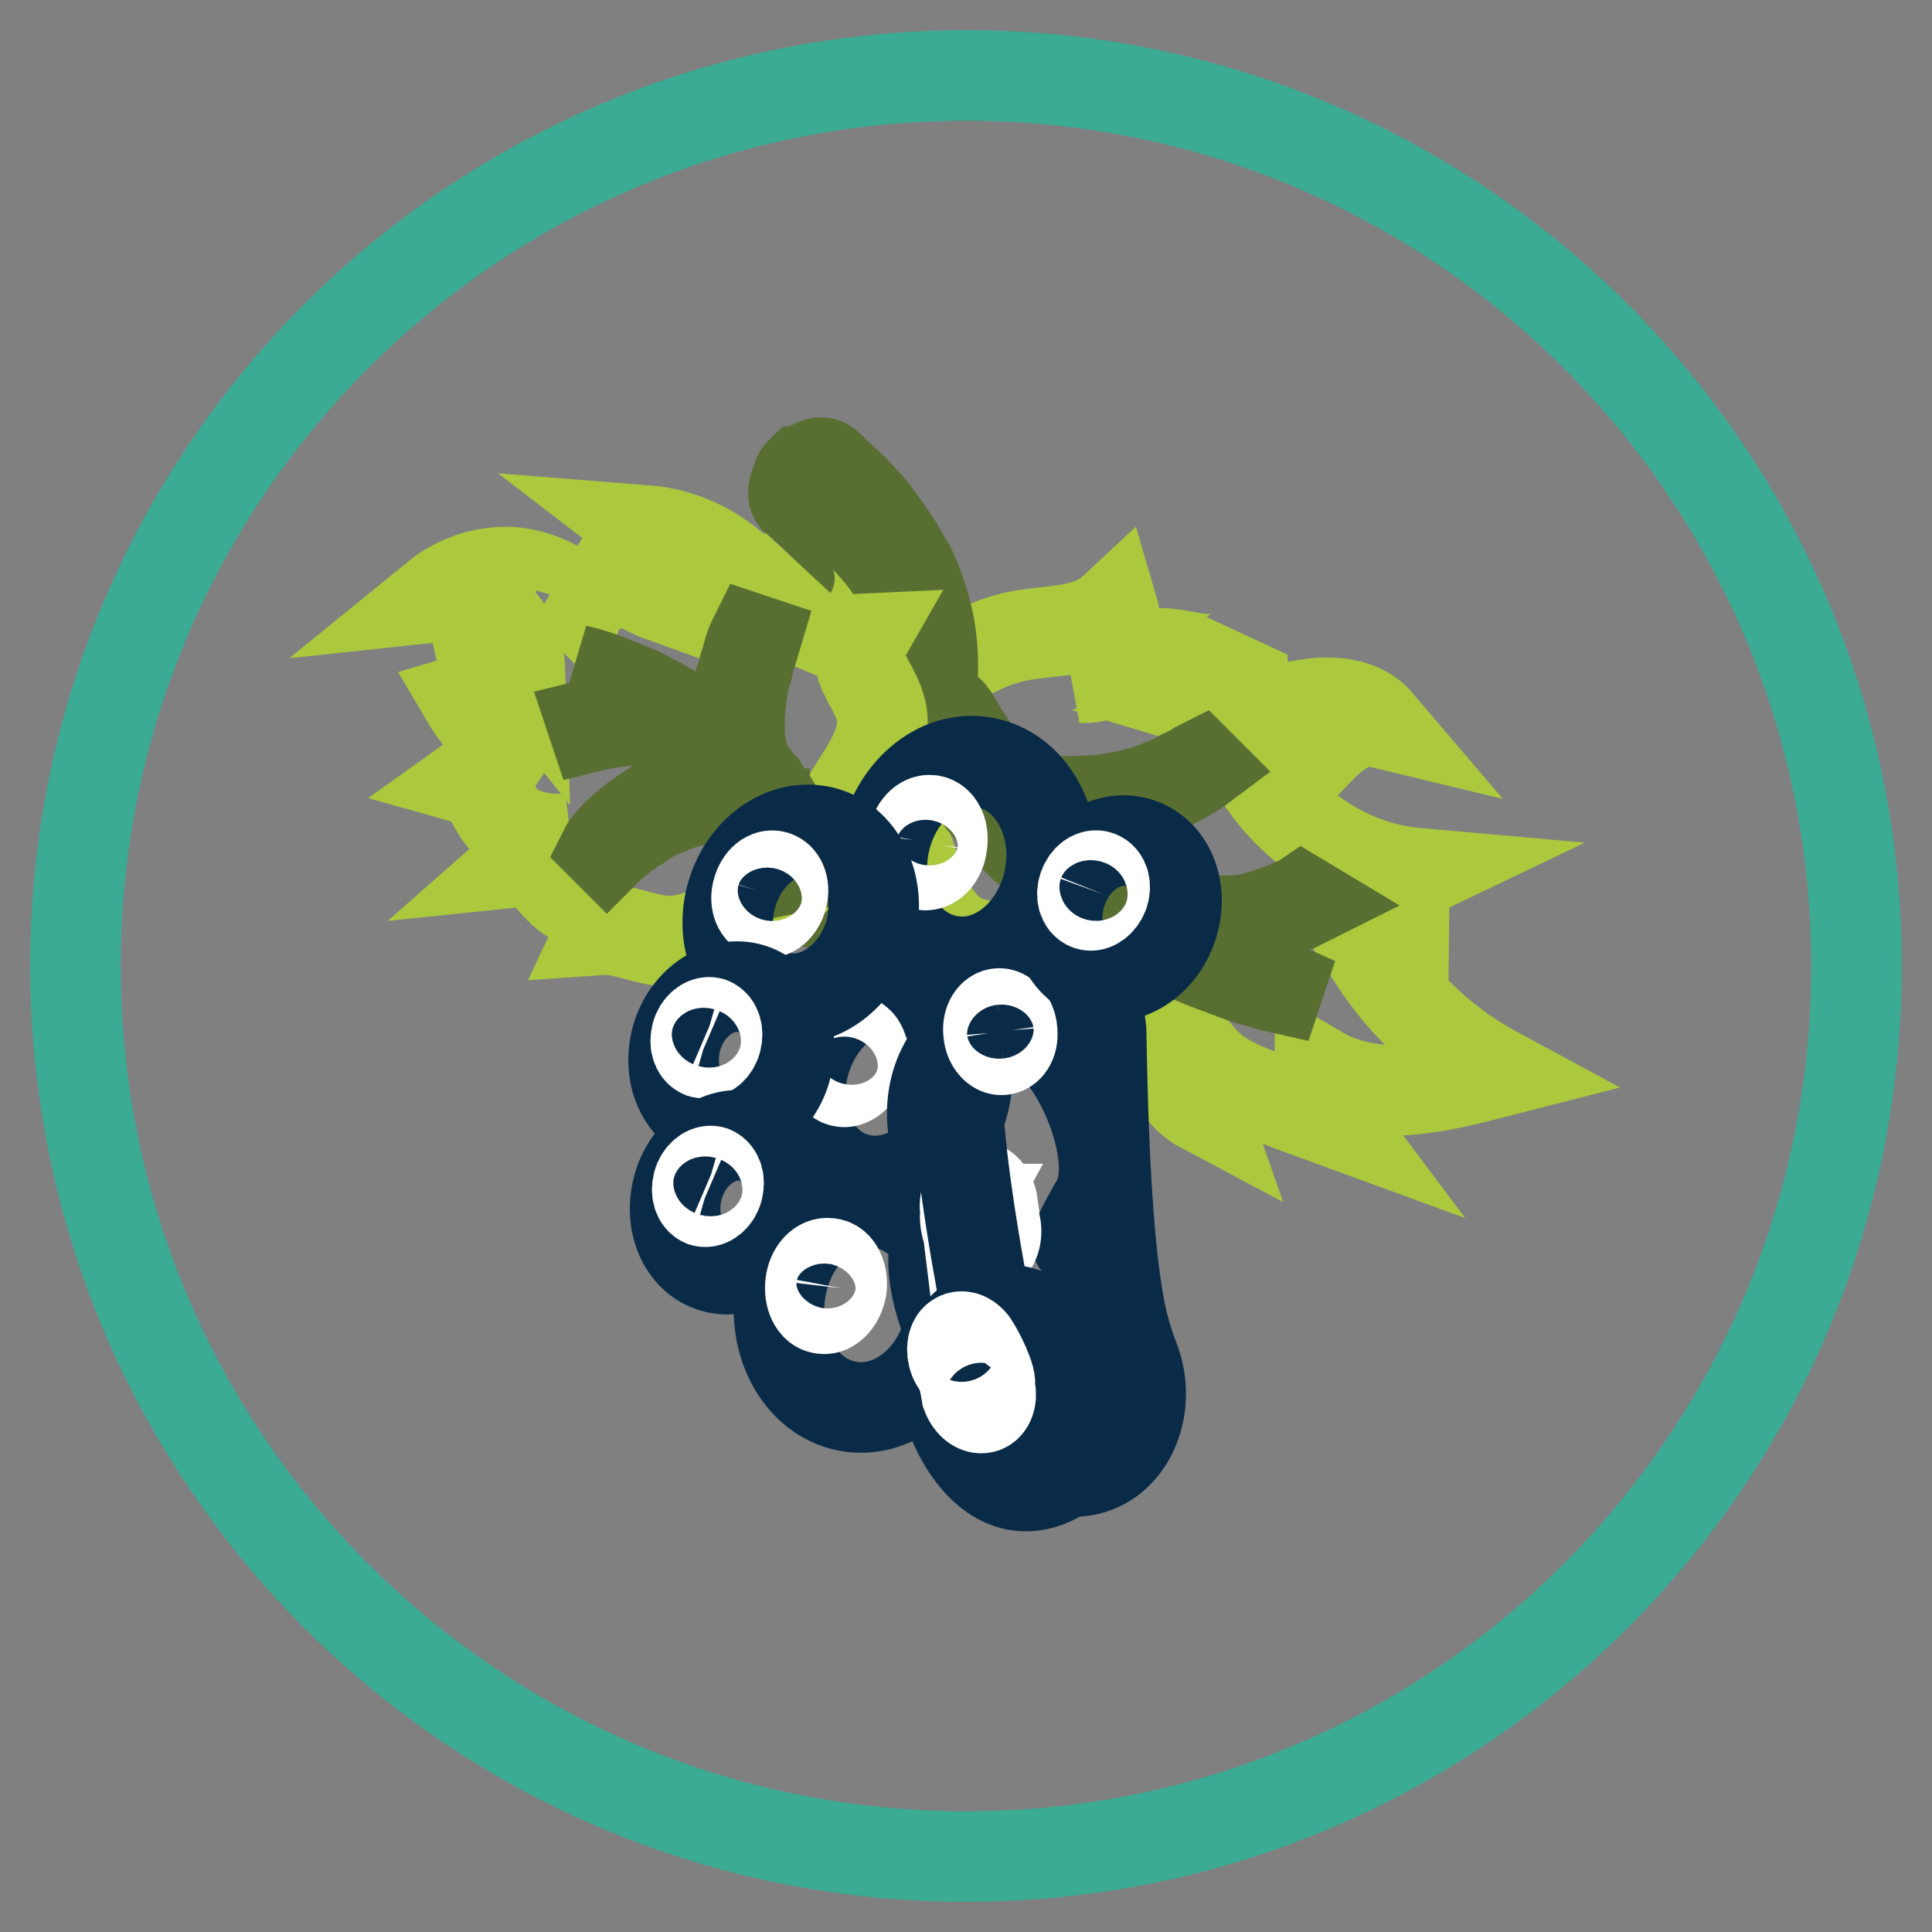
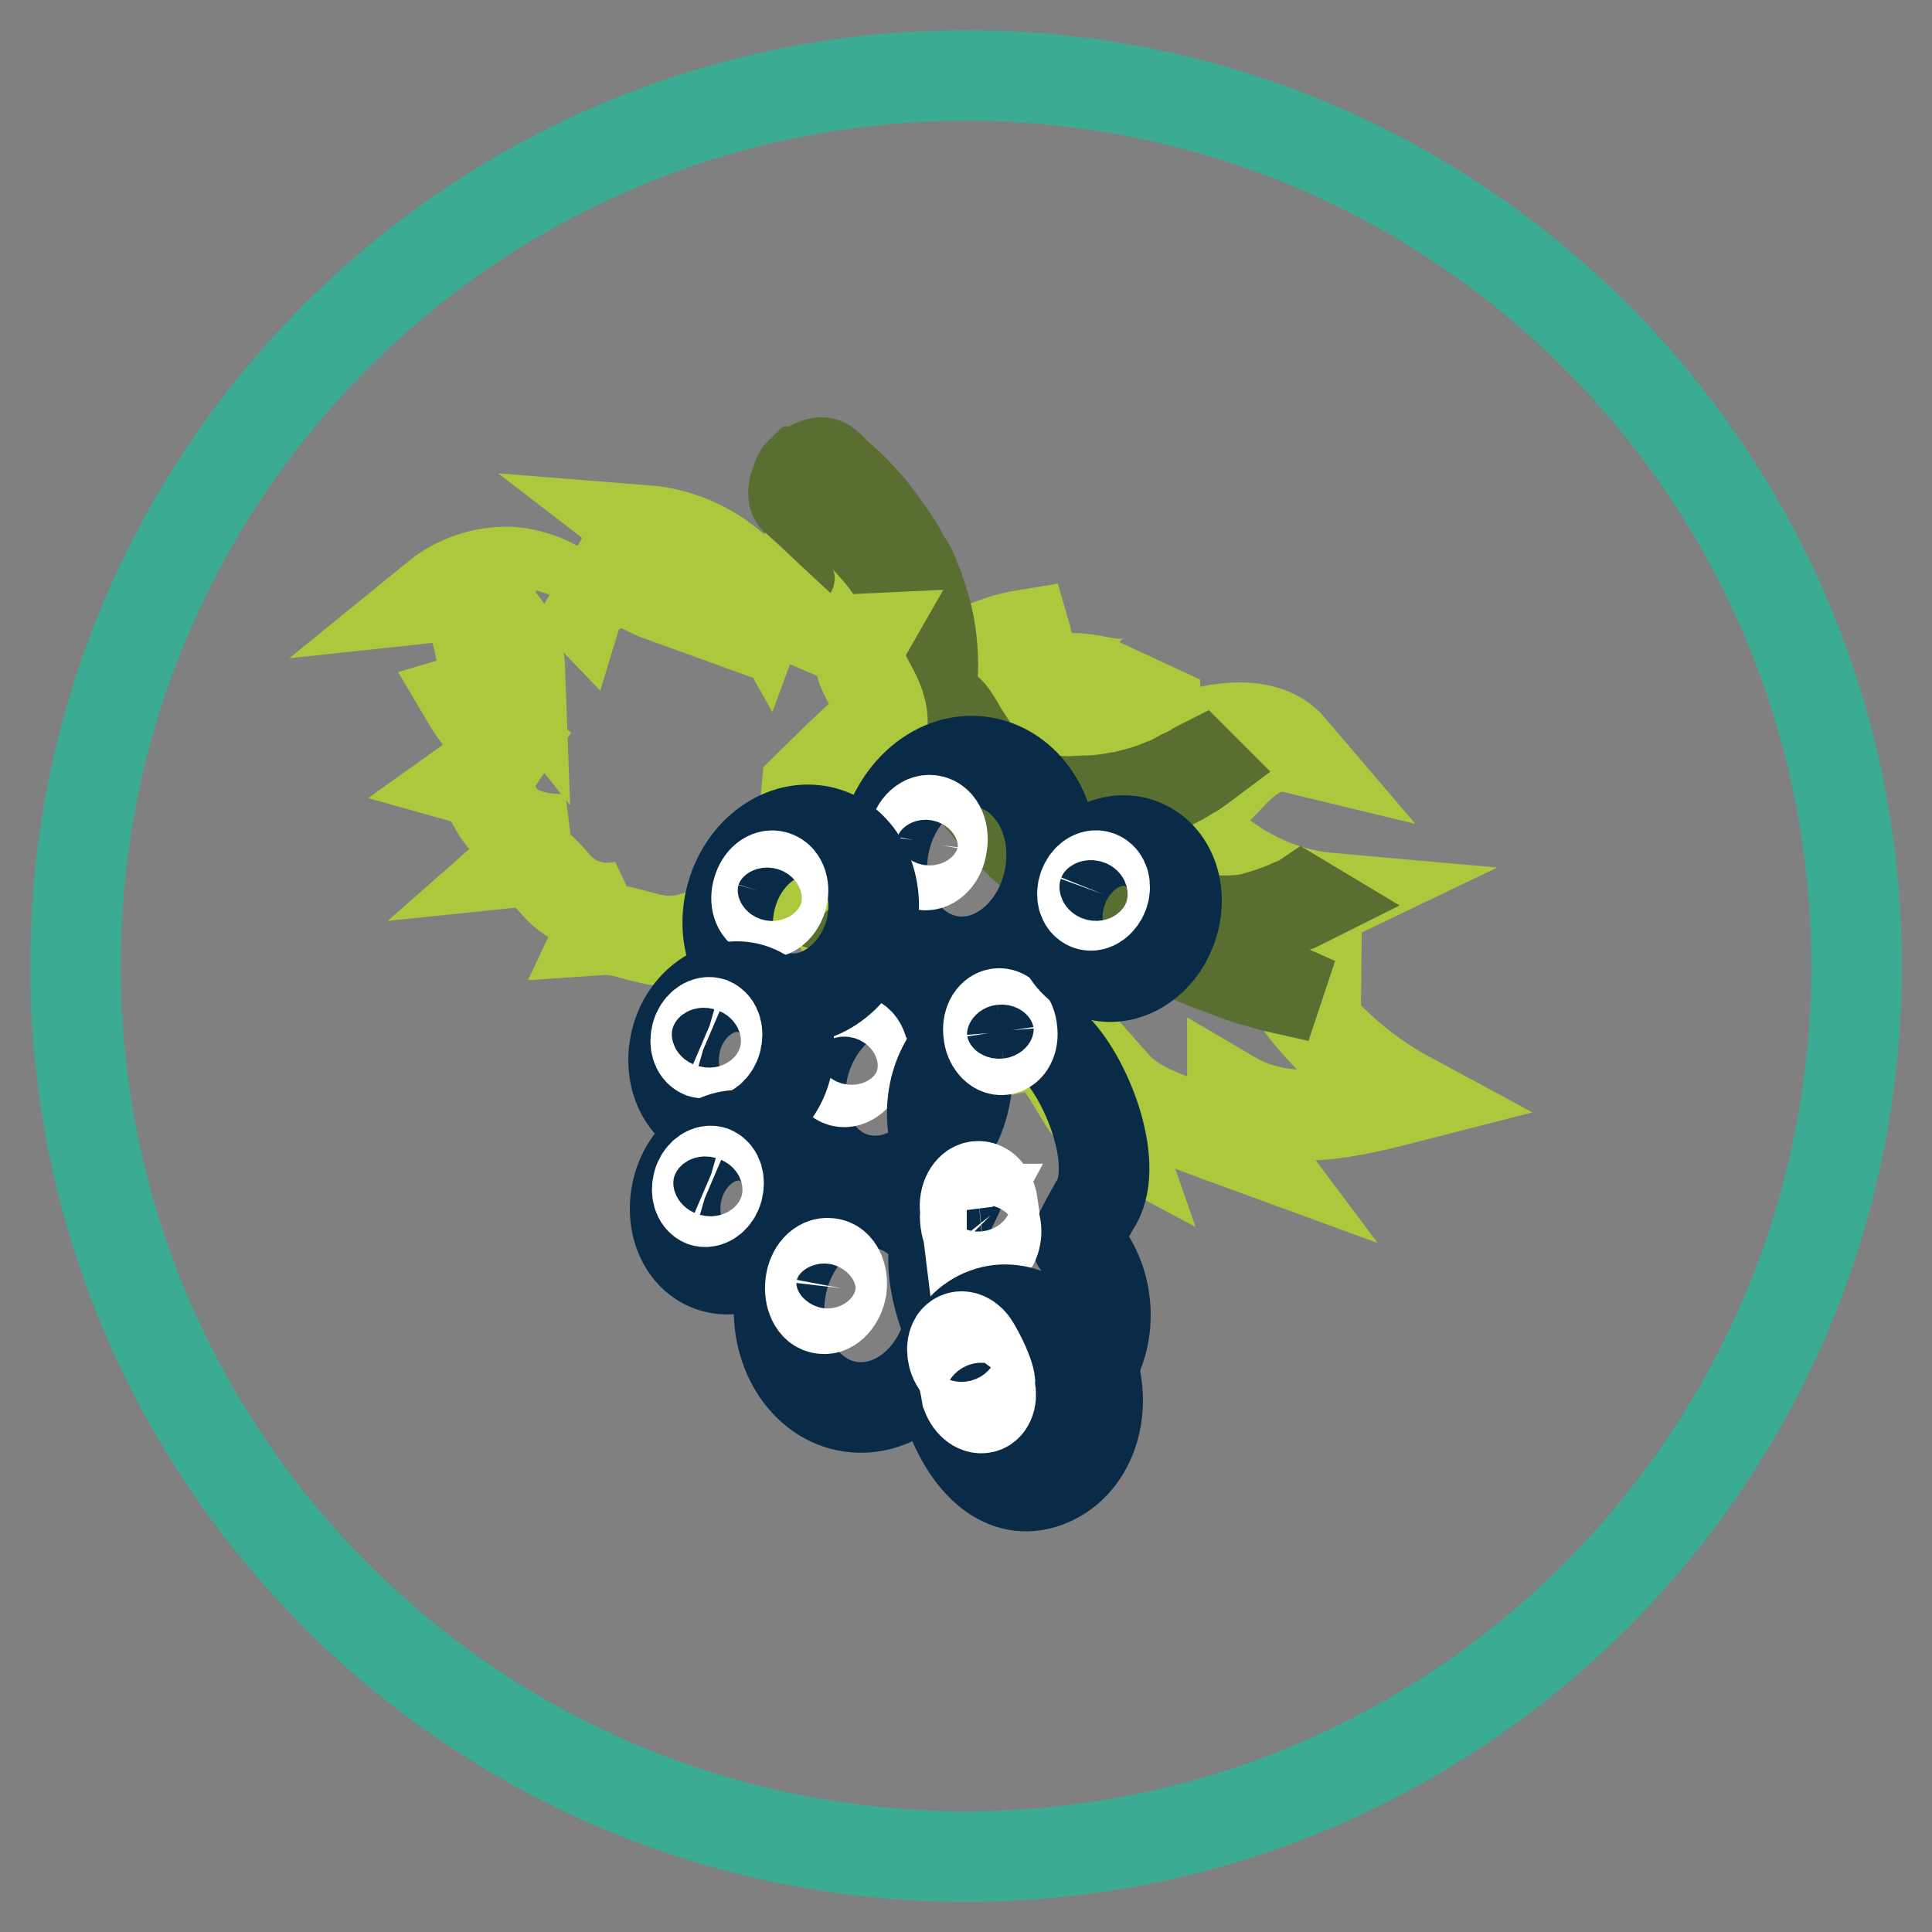
<svg xmlns="http://www.w3.org/2000/svg" version="1.1" x="0px" y="0px" viewBox="0 0 256 256" enable-background="new 0 0 256 256" xml:space="preserve">
  <rect x="0" y="0" width="256" height="256" fill="#808080" stroke="none" />
  <g>
    <path stroke-width="12" fill-opacity="0" stroke="#3bab94" d="M10,128c0,65.2,52.8,118,118,118c65.2,0,118-52.8,118-118l0,0c0-65.2-52.8-118-118-118 C62.8,10,10,62.8,10,128L10,128z" />
-     <path stroke-width="12" fill-opacity="0" stroke="#acc93d" d="M135.9,84.1c4.1-0.6,8.6-0.5,11.6-3.3c1,3.4-0.8,7.5-4.1,9c3.2,0.2,5.9-2.5,9-3.1c2.1-0.4,4.4,0.3,6.5,0.6 c2.1,0.2,4.6-0.2,5.9-2c-0.4,1.6,0,3.3-0.1,4.8c-0.1,1.6-0.7,3.4-2.3,3.9c3.3,1,7,0,10.4-0.6c3.4-0.6,7.5-0.4,9.8,2.3 c-2.9-0.7-5.7,1.4-7.7,3.5c-2,2.1-4.2,4.6-7.1,5c4.6,6.4,12,10.8,19.9,11.5c-2.5,1.2-5.3,1.7-8.1,1.5c2.1,4.4,6.3,7.6,11.1,8.7 c-2.9,0.6-5.8,1-8.6,1.3c4,6.2,9.7,11.4,16.2,14.9c-3.9,1-7.8,2-11.8,2.3c-4,0.3-8.2-0.4-11.6-2.4c0,2.4,0.8,4.8,2.3,6.8 c-3-1.1-5.9-2.1-8.9-3.3c-3.3-1.2-6.7-2.5-9-5.1c-0.7,2-0.7,4.4,0,6.4c-4.9-2.6-5.8-10.3-11-12.2c-0.4,0.4-0.8,0.7-1.3,0.8 c-2.1-1.9-4.4-3.7-6.5-5.6c-1.7-1.5-3.5-3-5.7-3.7c-2.3-0.7-5-0.6-7.2-1.6c-3.3-1.5-5-5.3-6.2-8.8c-1.7-4.7-3.4-9.6-2.9-14.6 C119,92.4,127.2,85.5,135.9,84.1L135.9,84.1z" />
+     <path stroke-width="12" fill-opacity="0" stroke="#acc93d" d="M135.9,84.1c1,3.4-0.8,7.5-4.1,9c3.2,0.2,5.9-2.5,9-3.1c2.1-0.4,4.4,0.3,6.5,0.6 c2.1,0.2,4.6-0.2,5.9-2c-0.4,1.6,0,3.3-0.1,4.8c-0.1,1.6-0.7,3.4-2.3,3.9c3.3,1,7,0,10.4-0.6c3.4-0.6,7.5-0.4,9.8,2.3 c-2.9-0.7-5.7,1.4-7.7,3.5c-2,2.1-4.2,4.6-7.1,5c4.6,6.4,12,10.8,19.9,11.5c-2.5,1.2-5.3,1.7-8.1,1.5c2.1,4.4,6.3,7.6,11.1,8.7 c-2.9,0.6-5.8,1-8.6,1.3c4,6.2,9.7,11.4,16.2,14.9c-3.9,1-7.8,2-11.8,2.3c-4,0.3-8.2-0.4-11.6-2.4c0,2.4,0.8,4.8,2.3,6.8 c-3-1.1-5.9-2.1-8.9-3.3c-3.3-1.2-6.7-2.5-9-5.1c-0.7,2-0.7,4.4,0,6.4c-4.9-2.6-5.8-10.3-11-12.2c-0.4,0.4-0.8,0.7-1.3,0.8 c-2.1-1.9-4.4-3.7-6.5-5.6c-1.7-1.5-3.5-3-5.7-3.7c-2.3-0.7-5-0.6-7.2-1.6c-3.3-1.5-5-5.3-6.2-8.8c-1.7-4.7-3.4-9.6-2.9-14.6 C119,92.4,127.2,85.5,135.9,84.1L135.9,84.1z" />
    <path stroke-width="12" fill-opacity="0" stroke="#596f32" d="M173,119.5c0,0-0.4,0.2-1,0.5c-0.4,0.1-0.7,0.3-1.2,0.5c-0.5,0.2-1,0.4-1.6,0.5c-0.3,0.1-0.6,0.2-0.9,0.2 c-0.3,0.1-0.7,0.2-1,0.2c-0.7,0.1-1.4,0.3-2.1,0.4c-0.7,0.1-1.5,0.2-2.3,0.2h-2.4c-0.8,0-1.6,0-2.4-0.1c-0.7-0.1-1.6-0.1-2.3-0.2 c-1.5-0.2-2.9-0.5-4.1-0.7c-0.4-0.1-0.8-0.2-1.1-0.3c-0.1,0-0.1-0.1-0.2-0.1l-1.1-0.8l-1.1-0.8l-1.1-0.8l-0.6-0.5l-0.6-0.5 c-0.7-0.6-1.5-1.1-2.2-1.8l-1.1-0.9c-0.4-0.3-0.7-0.7-1-0.9c-0.7-0.7-1.4-1.3-2-1.9l-2-2c-0.3-0.4-0.6-0.7-0.9-1 c-0.3-0.3-0.7-0.7-0.9-1l-0.4-0.4c0.5,0,1.1,0.1,1.7,0.1c1.3,0.1,2.8,0.1,4.5,0c0.8-0.1,1.7-0.1,2.5-0.2c0.8-0.1,1.7-0.2,2.5-0.4 c0.5-0.1,0.8-0.2,1.3-0.3c0.4-0.1,0.8-0.2,1.2-0.3c0.8-0.2,1.6-0.5,2.4-0.7c0.7-0.3,1.5-0.6,2.1-0.8c0.4-0.2,0.7-0.3,1-0.4 c0.3-0.2,0.6-0.3,0.9-0.5c0.3-0.1,0.6-0.3,0.8-0.4c0.3-0.1,0.5-0.3,0.7-0.4c0.5-0.3,0.8-0.5,1.2-0.7c0.6-0.4,1-0.7,1-0.7l-0.2-0.2 c0,0-0.4,0.2-1,0.6c-0.4,0.2-0.7,0.4-1.2,0.6c-0.2,0.1-0.5,0.2-0.7,0.4c-0.3,0.1-0.6,0.3-0.8,0.4c-0.3,0.1-0.6,0.3-0.9,0.4 c-0.3,0.1-0.7,0.2-1,0.4c-0.6,0.2-1.4,0.5-2.1,0.7c-0.7,0.2-1.6,0.4-2.3,0.6c-0.4,0.1-0.8,0.1-1.2,0.2c-0.4,0.1-0.8,0.1-1.2,0.2 c-0.8,0.1-1.7,0.2-2.5,0.2c-0.8,0-1.7,0.1-2.4,0.1c-1.6,0-3-0.1-4.3-0.3c-1.2-0.2-2.2-0.3-3-0.5c-0.4-0.1-0.6-0.1-0.8-0.2h-0.1 c-0.3-0.4-0.7-0.7-0.9-1.1c-1-1.3-2-2.5-2.8-3.6l-1.1-1.7c-0.4-0.6-0.6-1-1-1.5l-0.8-1.4c-0.3-0.5-0.5-0.8-0.7-1.1 c-0.5-0.7-1.1-1-1.6-1.3c-0.3-0.1-0.5-0.2-0.6-0.3c-0.2-0.1-0.3-0.1-0.3-0.1l-0.3,0.1c0,0,0,0.1-0.1,0.3c0,0.2-0.1,0.4-0.2,0.7 c-0.1,0.6-0.1,1.3,0.3,2.1c0.2,0.4,0.4,0.8,0.7,1.3c0.3,0.5,0.6,0.9,0.9,1.4c0.3,0.5,0.7,1,1,1.6s0.7,1.1,1.2,1.8 c0.8,1.2,1.9,2.4,2.9,3.7c1.1,1.3,2.2,2.6,3.5,3.9c0.3,0.4,0.7,0.7,0.9,1l1,1c0.4,0.3,0.7,0.6,1,0.9c0.4,0.3,0.6,0.6,1,0.9 c0.7,0.7,1.4,1.3,2.2,1.9c0.4,0.3,0.7,0.7,1.1,0.9l1.1,0.9c1.6,1.2,3.2,2.3,4.7,3.3c0.4,0.3,0.8,0.6,1.2,0.7 c0.4,0.3,0.8,0.5,1.2,0.7c0.4,0.3,0.8,0.5,1.2,0.7c0.4,0.2,0.8,0.5,1.2,0.7c0.2,0.1,0.4,0.2,0.6,0.4l0.6,0.3 c0.4,0.2,0.7,0.4,1.2,0.6c0.7,0.4,1.6,0.7,2.3,1.1l1.1,0.6c0.4,0.2,0.7,0.3,1.1,0.5c0.7,0.3,1.4,0.6,2,0.8c0.7,0.3,1.3,0.5,2,0.7 c0.3,0.1,0.7,0.2,0.9,0.4l0.8,0.3c1.1,0.4,2,0.7,2.9,0.9c1.6,0.5,2.5,0.7,2.5,0.7l0.1-0.3c0,0-0.9-0.4-2.4-1 c-0.2-0.1-0.4-0.2-0.7-0.3c-0.2-0.1-0.5-0.2-0.7-0.3c-0.5-0.2-0.9-0.5-1.5-0.6c-0.3-0.1-0.6-0.3-0.8-0.4c-0.3-0.1-0.6-0.3-0.8-0.4 c-0.6-0.3-1.2-0.6-1.9-0.9c-0.7-0.3-1.3-0.6-2-1c-0.4-0.2-0.6-0.4-1-0.6c-0.4-0.2-0.7-0.4-1-0.6c-0.7-0.4-1.5-0.8-2.1-1.3 c-0.4-0.2-0.7-0.5-1.1-0.7c-0.2-0.1-0.4-0.2-0.6-0.4c-0.1,0-0.1-0.1-0.2-0.1c0.8,0.1,1.7,0.2,2.6,0.3c0.7,0.1,1.6,0.1,2.3,0.1h2.4 c0.4,0,0.8,0,1.2-0.1c0.4,0,0.8-0.1,1.2-0.1c0.8-0.1,1.6-0.2,2.3-0.3c0.7-0.1,1.5-0.3,2.1-0.5c0.4-0.1,0.7-0.2,1-0.3 c0.3-0.1,0.7-0.2,0.9-0.3c0.6-0.2,1.1-0.4,1.6-0.6c0.5-0.2,0.8-0.4,1.2-0.5c0.7-0.3,1-0.5,1-0.5L173,119.5L173,119.5z M107.7,119.5 L107.7,119.5l0.5-0.5c0.3-0.4,0.7-0.9,1.1-1.7c0.4-0.7,0.7-1.8,1.2-2.9c0.5-1.1,0.9-2.5,1.4-3.9c0.6-1.4,1.1-3,1.8-4.6 c0.6-1.6,1.3-3.3,2-5.1c0.7-1.8,1.4-3.5,1.9-5.3c0.1-0.5,0.2-0.9,0.3-1.3v-0.3c0-0.1,0,0.1,0,0V94l0.1-0.4l0.1-0.7l0.1-0.7v-0.7 l0.1-0.6v-0.7V89c0-0.5,0-0.9-0.1-1.4c-0.1-0.9-0.3-1.8-0.4-2.7c-0.4-1.8-0.9-3.4-1.6-5.1c-0.4-0.8-0.6-1.6-1.1-2.3l-0.2-0.3 c-0.1-0.1-0.1-0.2-0.2-0.3c-0.1-0.2-0.2-0.4-0.3-0.5l-0.2-0.3l-0.2-0.3l-0.3-0.6c-0.8-1.4-1.8-2.6-2.7-3.6c-0.9-1.1-1.8-2-2.6-2.8 c-0.8-0.8-1.6-1.5-2.2-2c-0.2-0.1-0.3-0.3-0.5-0.4c-0.2-0.1-0.3-0.2-0.4-0.4c-0.2-0.3-0.2-0.7-0.1-1.2c0-0.3,0.1-0.5,0.2-0.7 c0-0.1,0.1-0.2,0.1-0.3c0-0.1,0.1-0.2,0.1-0.3c0-0.1,0.1-0.2,0.1-0.3c0-0.1,0.1-0.2,0.1-0.2c0-0.1,0.1-0.2,0.1-0.2l0.2-0.2 c0,0,0.1,0,0.2-0.1c0.1,0,0.1-0.1,0.2-0.1l0.2-0.2c0.1-0.1,0.2-0.1,0.3-0.2c0.1-0.1,0.2-0.1,0.3-0.2c0.2-0.1,0.5-0.2,0.7-0.3 c0.2-0.1,0.5-0.2,0.7-0.2c0.2,0,0.4,0,0.6,0.1c0.2,0.1,0.3,0.2,0.5,0.4c0.2,0.1,0.4,0.3,0.5,0.5c0.7,0.7,1.6,1.4,2.5,2.3 c0.9,0.9,2,2,3,3.3c1,1.3,2,2.7,3.1,4.4c0.1,0.2,0.3,0.4,0.4,0.7c0.1,0.2,0.3,0.4,0.4,0.7c0.1,0.2,0.3,0.5,0.4,0.7 c0.1,0.1,0.1,0.2,0.2,0.3l0.2,0.3c0.5,0.9,0.8,1.9,1.2,2.8c0.7,2,1.3,4,1.6,6.1c0.3,2.1,0.4,4.4,0.2,6.6l-0.1,0.8l-0.1,0.8 c-0.1,0.6-0.2,1.1-0.4,1.7l-0.2,0.7l-0.1,0.4v0.2l-0.1,0.2c-0.2,0.6-0.4,1-0.6,1.6c-0.7,2-1.7,3.8-2.6,5.5s-1.8,3.3-2.6,4.8 c-0.8,1.5-1.7,3-2.4,4.3c-0.7,1.3-1.5,2.5-2,3.6c-0.3,0.6-0.7,1-0.9,1.5c-0.3,0.5-0.6,0.8-0.9,1.2c-0.6,0.7-1.1,1.2-1.5,1.5 c-0.2,0.2-0.4,0.3-0.5,0.3c-0.1,0.1-0.2,0.1-0.2,0.1L107.7,119.5L107.7,119.5z" />
    <path stroke-width="12" fill-opacity="0" stroke="#acc93d" d="M83.3,81.8c-0.7-2.2-1.3-4.6-2-6.8c1.9,1.9,4.2,3.3,6.7,4.2c-0.8-1.3-0.7-3.1-0.7-4.6s-0.3-3.3-1.6-4.3 c6.3,0.5,12.4,4.3,15.5,9.8c0.7-1.9,2-3.4,3.7-4.6c-0.6,1-0.2,2.3,0.5,3.3s1.6,1.8,2.2,2.6c1.7,2.1,2.2,5,1.5,7.6 c1.2-2,2.9-4.3,5.3-4.4c-0.8,1.4-0.6,3.3,0.2,4.8c0.7,1.5,1.7,2.9,2.1,4.6c0.6,2.1-0.1,4.4-1.1,6.4c-1,2-2.3,3.7-3.4,5.7 c-1.1,2-1.9,4-3.1,5.9c-2.8,4.6-7.5,7.5-12.2,10c-2.6,1.4-5.5,2.8-8.5,2.7c-3-0.1-5.8-1.7-8.7-1.5c0.7-1.5,2.2-2.4,3.6-3.3 c-3.2,1-6.9,0.2-9.2-2.2c-1.5-1.5-2.8-3.7-4.8-3.5c1.7-1.5,3.6-2.5,5.8-3c-3.2,0.1-6.7-0.5-8.6-2.9c-1.4-1.7-2-4.3-4.1-4.9 c1.4-1,2.8-2,4.4-2.6c1.6-0.6,3.5-0.5,4.8,0.7c-4.1-1.9-7.5-5-9.8-8.9c2-0.6,4.4,0.2,5.7,1.9c-1.9-2.2-3.1-4.9-3.7-7.7 c1.9-0.3,3.9,0.5,5.1,2c-0.1-2.8-1.3-5.5-3.4-7.3c-2.1-1.9-4.9-2.7-7.7-2.4c2.7-2.2,6.2-3.4,9.7-3.3c3.4,0.2,6.9,1.7,9.3,4.2 c0.4-1.3-0.1-2.8-1.1-3.7C78.8,77.3,81.5,79.2,83.3,81.8z" />
-     <path stroke-width="12" fill-opacity="0" stroke="#596f32" d="M105.1,112.7c-0.2-0.6-0.4-1.2-0.6-2c-0.3-0.7-0.6-1.6-1-2.4c-0.1-0.2-0.2-0.5-0.3-0.7 c-0.1-0.2-0.3-0.5-0.4-0.7c-0.1-0.2-0.3-0.5-0.4-0.6c-0.1-0.3-0.3-0.5-0.5-0.7c-0.3-0.5-0.6-0.9-0.9-1.4c-0.2-0.2-0.4-0.5-0.6-0.7 c-0.2-0.3-0.4-0.5-0.6-0.7s-0.4-0.5-0.6-0.7c-0.1-0.1-0.2-0.2-0.2-0.3c0-0.1-0.1-0.2-0.1-0.4c-0.1-0.2-0.2-0.5-0.3-0.8l-0.3-1.1 c-0.1-0.4-0.1-0.8-0.2-1.3c0-0.1,0-0.3-0.1-0.4v-0.4v-0.7V96v-0.8c0-0.6,0.1-1.1,0.1-1.7c0.1-0.6,0.1-1.1,0.2-1.7 c0.1-0.6,0.2-1.1,0.3-1.6c0.1-0.3,0.1-0.6,0.2-0.7c0.1-0.3,0.1-0.5,0.2-0.7c0.1-0.5,0.2-0.9,0.3-1.3c0.5-1.7,0.8-2.7,0.8-2.7 l-0.3-0.1c0,0-0.5,1-0.9,2.7c-0.1,0.4-0.3,0.8-0.4,1.3c-0.1,0.3-0.1,0.5-0.2,0.7c-0.1,0.3-0.1,0.5-0.2,0.7 c-0.1,0.6-0.2,1.1-0.4,1.6l-0.3,1.7c-0.1,0.6-0.1,1.1-0.2,1.7v3.3c0.1,0.5,0.1,0.9,0.1,1.4c0,0.2,0.1,0.3,0.1,0.5l-0.1-0.1 c-0.5-0.5-0.9-0.8-1.4-1.3c-0.5-0.4-0.9-0.8-1.5-1.2c-1-0.7-2-1.5-3.1-2.2c-1-0.6-2-1.3-3.1-1.9c-1-0.6-2-1.1-3-1.6 c-0.9-0.5-1.9-0.8-2.8-1.2c-3.4-1.5-5.9-2-5.9-2L77,89c0,0,0.6,0.2,1.6,0.6c1,0.4,2.4,0.9,4.1,1.8c0.8,0.4,1.8,0.8,2.7,1.3 c0.9,0.5,1.9,1,2.9,1.7c0.5,0.3,0.9,0.7,1.4,0.9c-0.1,0-0.3-0.1-0.4-0.1C88.9,95,88.5,95,88,94.9c-0.5,0-0.8-0.1-1.3-0.1h-1.3 c-1.8,0.1-3.5,0.3-4.8,0.6c-1.3,0.3-2.1,0.5-2.1,0.5l0.1,0.3c0,0,0.8-0.2,2.1-0.4c1.3-0.2,3.1-0.4,4.8-0.4c0.8,0,1.8,0,2.6,0.1 c0.4,0,0.8,0.1,1.1,0.2c0.2,0,0.4,0.1,0.6,0.1c0.2,0,0.4,0.1,0.5,0.1l0.8,0.3c0.1,0,0.2,0.1,0.3,0.1c0.9,0.7,1.9,1.4,2.7,2.1 c0.5,0.4,0.9,0.8,1.3,1.2l1.3,1.3c0.2,0.2,0.4,0.5,0.7,0.7c0.2,0.2,0.4,0.5,0.6,0.7c0.2,0.2,0.4,0.5,0.6,0.6 c0.2,0.2,0.4,0.5,0.6,0.7c0.2,0.2,0.4,0.5,0.5,0.7c0.2,0.2,0.3,0.5,0.5,0.7l0.1,0.1c-0.2-0.1-0.4-0.1-0.6-0.2l-0.8-0.3 c-0.3-0.1-0.6-0.2-0.9-0.2c-0.3-0.1-0.6-0.1-1-0.2c-0.4,0-0.7-0.1-1-0.1h-1.1c-0.4,0-0.7,0-1.1,0.1c-0.4,0.1-0.7,0.1-1.2,0.2 c-0.4,0.1-0.7,0.2-1.2,0.3c-0.2,0.1-0.4,0.1-0.6,0.2l-0.6,0.2c-0.4,0.1-0.7,0.3-1.1,0.4c-0.4,0.2-0.7,0.3-1.1,0.5s-0.7,0.4-1,0.6 c-0.4,0.2-0.7,0.4-0.9,0.6c-0.7,0.4-1.2,0.8-1.8,1.2s-1,0.8-1.5,1.2c-0.8,0.7-1.6,1.5-2,2c-0.5,0.6-0.6,0.8-0.6,0.8l0.2,0.2 l0.7-0.7c0.3-0.2,0.6-0.5,0.9-0.7c0.4-0.3,0.7-0.6,1.2-0.9c0.5-0.4,0.9-0.7,1.5-1l0.8-0.6c0.3-0.2,0.6-0.4,0.9-0.5 c0.7-0.4,1.3-0.7,2-0.9c0.4-0.2,0.7-0.3,1-0.4c0.4-0.1,0.7-0.3,1-0.4l0.6-0.2c0.2-0.1,0.4-0.1,0.6-0.1c0.4-0.1,0.7-0.1,1.1-0.2 c0.4-0.1,0.7-0.1,1-0.1h2c0.4,0,0.7,0.1,0.9,0.1c0.3,0.1,0.7,0.1,0.9,0.2c0.3,0.1,0.6,0.2,0.8,0.2c0.3,0.1,0.5,0.2,0.7,0.3 c0.3,0.1,0.5,0.2,0.6,0.3c0.4,0.2,0.7,0.3,1,0.5c0.3,0.1,0.5,0.3,0.7,0.3c0,0.1,0.1,0.2,0.1,0.3c0.1,0.2,0.2,0.5,0.3,0.7 c0.1,0.2,0.2,0.5,0.3,0.7c0.4,0.8,0.7,1.6,0.8,2.3c0.2,0.7,0.4,1.3,0.5,1.9c0.2,1,0.3,1.6,0.3,1.6l2-0.4 C105.6,114.4,105.4,113.8,105.1,112.7z" />
    <path stroke-width="12" fill-opacity="0" stroke="#0a2b47" d="M117.1,112.2c-1.3,7.3,2.6,14,8.7,15.1s12-4,13.3-11.2c0,0,0,0,0,0c1.3-7.3-2.6-14-8.7-15.1 C124.3,99.9,118.4,105,117.1,112.2z" />
    <path stroke-width="12" fill-opacity="0" stroke="#ffffff" d="M121,111.3c-0.3,1.6,0.3,3.1,1.4,3.3s2.2-1,2.4-2.6c0,0,0,0,0,0c0.3-1.6-0.3-3.1-1.4-3.3 C122.3,108.5,121.2,109.7,121,111.3C121,111.3,121,111.3,121,111.3z" />
    <path stroke-width="12" fill-opacity="0" stroke="#0a2b47" d="M106.7,140.5c-2.1,6.9,0.9,13.9,6.6,15.6c5.7,1.7,12.1-2.4,14.2-9.3c0,0,0,0,0,0c2.1-6.9-0.9-13.9-6.7-15.6 C115.1,129.4,108.8,133.6,106.7,140.5z" />
    <path stroke-width="12" fill-opacity="0" stroke="#ffffff" d="M110.5,140c-0.5,1.5,0,3,1,3.3c1,0.3,2.2-0.7,2.7-2.2l0,0c0.5-1.5,0-3-1-3.3 C112.2,137.5,111,138.5,110.5,140z" />
    <path stroke-width="12" fill-opacity="0" stroke="#0a2b47" d="M97,118.4c-1.8,6,0.8,12.1,5.8,13.6c5,1.5,10.5-2.1,12.4-8.1c0,0,0,0,0,0c1.8-6-0.8-12.1-5.8-13.6 C104.3,108.8,98.8,112.4,97,118.4C97,118.4,97,118.4,97,118.4z" />
    <path stroke-width="12" fill-opacity="0" stroke="#ffffff" d="M100.4,118c-0.4,1.3,0,2.6,0.9,2.9c0.9,0.3,1.9-0.6,2.3-1.9c0,0,0,0,0,0c0.4-1.3,0-2.6-0.9-2.9 C101.8,115.8,100.8,116.6,100.4,118C100.4,118,100.4,118,100.4,118z" />
    <path stroke-width="12" fill-opacity="0" stroke="#0a2b47" d="M89.7,137.4c-1.4,4.8,0.6,9.6,4.6,10.8c4,1.2,8.4-1.7,9.8-6.4c0,0,0,0,0,0c1.4-4.8-0.6-9.6-4.6-10.8 C95.5,129.8,91.1,132.7,89.7,137.4C89.7,137.4,89.7,137.4,89.7,137.4z" />
    <path stroke-width="12" fill-opacity="0" stroke="#ffffff" d="M92.3,137.1c-0.3,1.1,0,2.1,0.7,2.4c0.7,0.2,1.6-0.5,1.9-1.6c0,0,0,0,0,0c0.3-1.1,0-2.1-0.7-2.4 C93.5,135.3,92.6,136,92.3,137.1C92.3,137.1,92.3,137.1,92.3,137.1z" />
    <path stroke-width="12" fill-opacity="0" stroke="#0a2b47" d="M89.9,157.1c-1.4,4.8,0.6,9.6,4.6,10.8c4,1.2,8.4-1.7,9.8-6.4c0,0,0,0,0,0c1.4-4.8-0.6-9.6-4.6-10.8 C95.7,149.5,91.3,152.4,89.9,157.1C89.9,157.1,89.9,157.1,89.9,157.1z" />
    <path stroke-width="12" fill-opacity="0" stroke="#ffffff" d="M92.5,156.8c-0.3,1.1,0,2.1,0.7,2.4c0.7,0.2,1.6-0.5,1.9-1.6c0,0,0,0,0,0c0.3-1.1,0-2.1-0.7-2.4 C93.7,155,92.8,155.7,92.5,156.8C92.5,156.8,92.5,156.8,92.5,156.8z" />
    <path stroke-width="12" fill-opacity="0" stroke="#0a2b47" d="M103.4,171.2c-1.1,7.5,3.1,14.3,9.3,15.2c6.2,0.9,12.2-4.4,13.3-11.8c0,0,0,0,0,0 c1.1-7.5-3.1-14.3-9.3-15.2C110.5,158.4,104.5,163.7,103.4,171.2C103.4,171.2,103.4,171.2,103.4,171.2z" />
    <path stroke-width="12" fill-opacity="0" stroke="#ffffff" d="M107.4,170.1c-0.2,1.7,0.5,3.2,1.6,3.3c1.1,0.2,2.2-1.1,2.5-2.7c0.2-1.7-0.5-3.2-1.6-3.3 C108.7,167.2,107.6,168.4,107.4,170.1L107.4,170.1z" />
    <path stroke-width="12" fill-opacity="0" stroke="#0a2b47" d="M125,162c-3.5,5,0.7,16.3,5,20.8c4.3,4.4,10.6,4,14.2-1c3.5-5,2.9-12.6-1.4-17c-0.2-0.2-0.4-0.4,2.2-5 c3.5-5-0.7-16.3-5-20.8c-4.3-4.4-10.6-4-14.2,1c-3.5,5-2.9,12.6,1.4,17C127.3,157.2,127.5,157.4,125,162z" />
    <path stroke-width="12" fill-opacity="0" stroke="#ffffff" d="M128.1,160.2c-0.6,1.1,0.2,3.7,1,4.7s1.9,1,2.5-0.1c0.6-1.1,0.5-2.8-0.3-3.8c0,0-0.1-0.1,0.3-1.1 c-0.2-1.6-1-2.8-2.1-2.7c-1,0.1-1.8,1.5-1.6,3.1C128,160.2,128,160.2,128.1,160.2z" />
-     <path stroke-width="12" fill-opacity="0" stroke="#0a2b47" d="M128.2,138.5c-4.6,1.8,3.9,43.5,5.6,49.1c1.7,5.6,6.9,8.7,11.5,6.8c4.6-1.8,7-7.8,5.3-13.4 c-1.2-3.9-4.1-6.7-4.7-44.5c-0.6-5.9-5.1-10.2-10-9.6C131,127.5,127.6,132.7,128.2,138.5z" />
    <path stroke-width="12" fill-opacity="0" stroke="#ffffff" d="M131,136.9c0.1,1.3,1,2.3,1.8,2.2c0.9-0.1,1.5-1.2,1.3-2.6c-0.1-1.3-1-2.3-1.8-2.2 C131.4,134.4,130.8,135.6,131,136.9L131,136.9z" />
    <path stroke-width="12" fill-opacity="0" stroke="#0a2b47" d="M125.8,187.1c2.5,6.8,7.2,11.4,12.9,9.3s8.3-9.3,5.8-16.1c0,0,0,0-1.9,0.7c-2-5.5-7.4-8.7-12-7 C125.9,175.7,123.7,181.5,125.8,187.1L125.8,187.1z" />
    <path stroke-width="12" fill-opacity="0" stroke="#ffffff" d="M128.1,184.8c0.5,1.3,1.5,2,2.3,1.7c0.8-0.3,1.1-1.6,0.7-2.8l0,0c0.5-0.8-1.5-4.7-2.2-5.7 c-0.8-1-1.8-1.2-2.4-0.4c-0.5,0.8-0.4,2.3,0.4,3.3C127.2,181.4,127.6,181.7,128.1,184.8z" />
    <path stroke-width="12" fill-opacity="0" stroke="#0a2b47" d="M140.8,117.7c-1.8,4.8,0,9.8,4,11.3c4,1.5,8.7-1.2,10.4-5.9c0,0,0,0,0,0c1.8-4.8,0-9.8-4-11.3 C147.3,110.3,142.6,112.9,140.8,117.7C140.8,117.7,140.8,117.7,140.8,117.7z" />
    <path stroke-width="12" fill-opacity="0" stroke="#ffffff" d="M143.6,117.5c-0.4,1.1-0.1,2.1,0.6,2.4c0.7,0.3,1.6-0.4,2-1.4c0.4-1.1,0.1-2.1-0.6-2.4 C144.9,115.8,144,116.4,143.6,117.5L143.6,117.5z" />
  </g>
</svg>